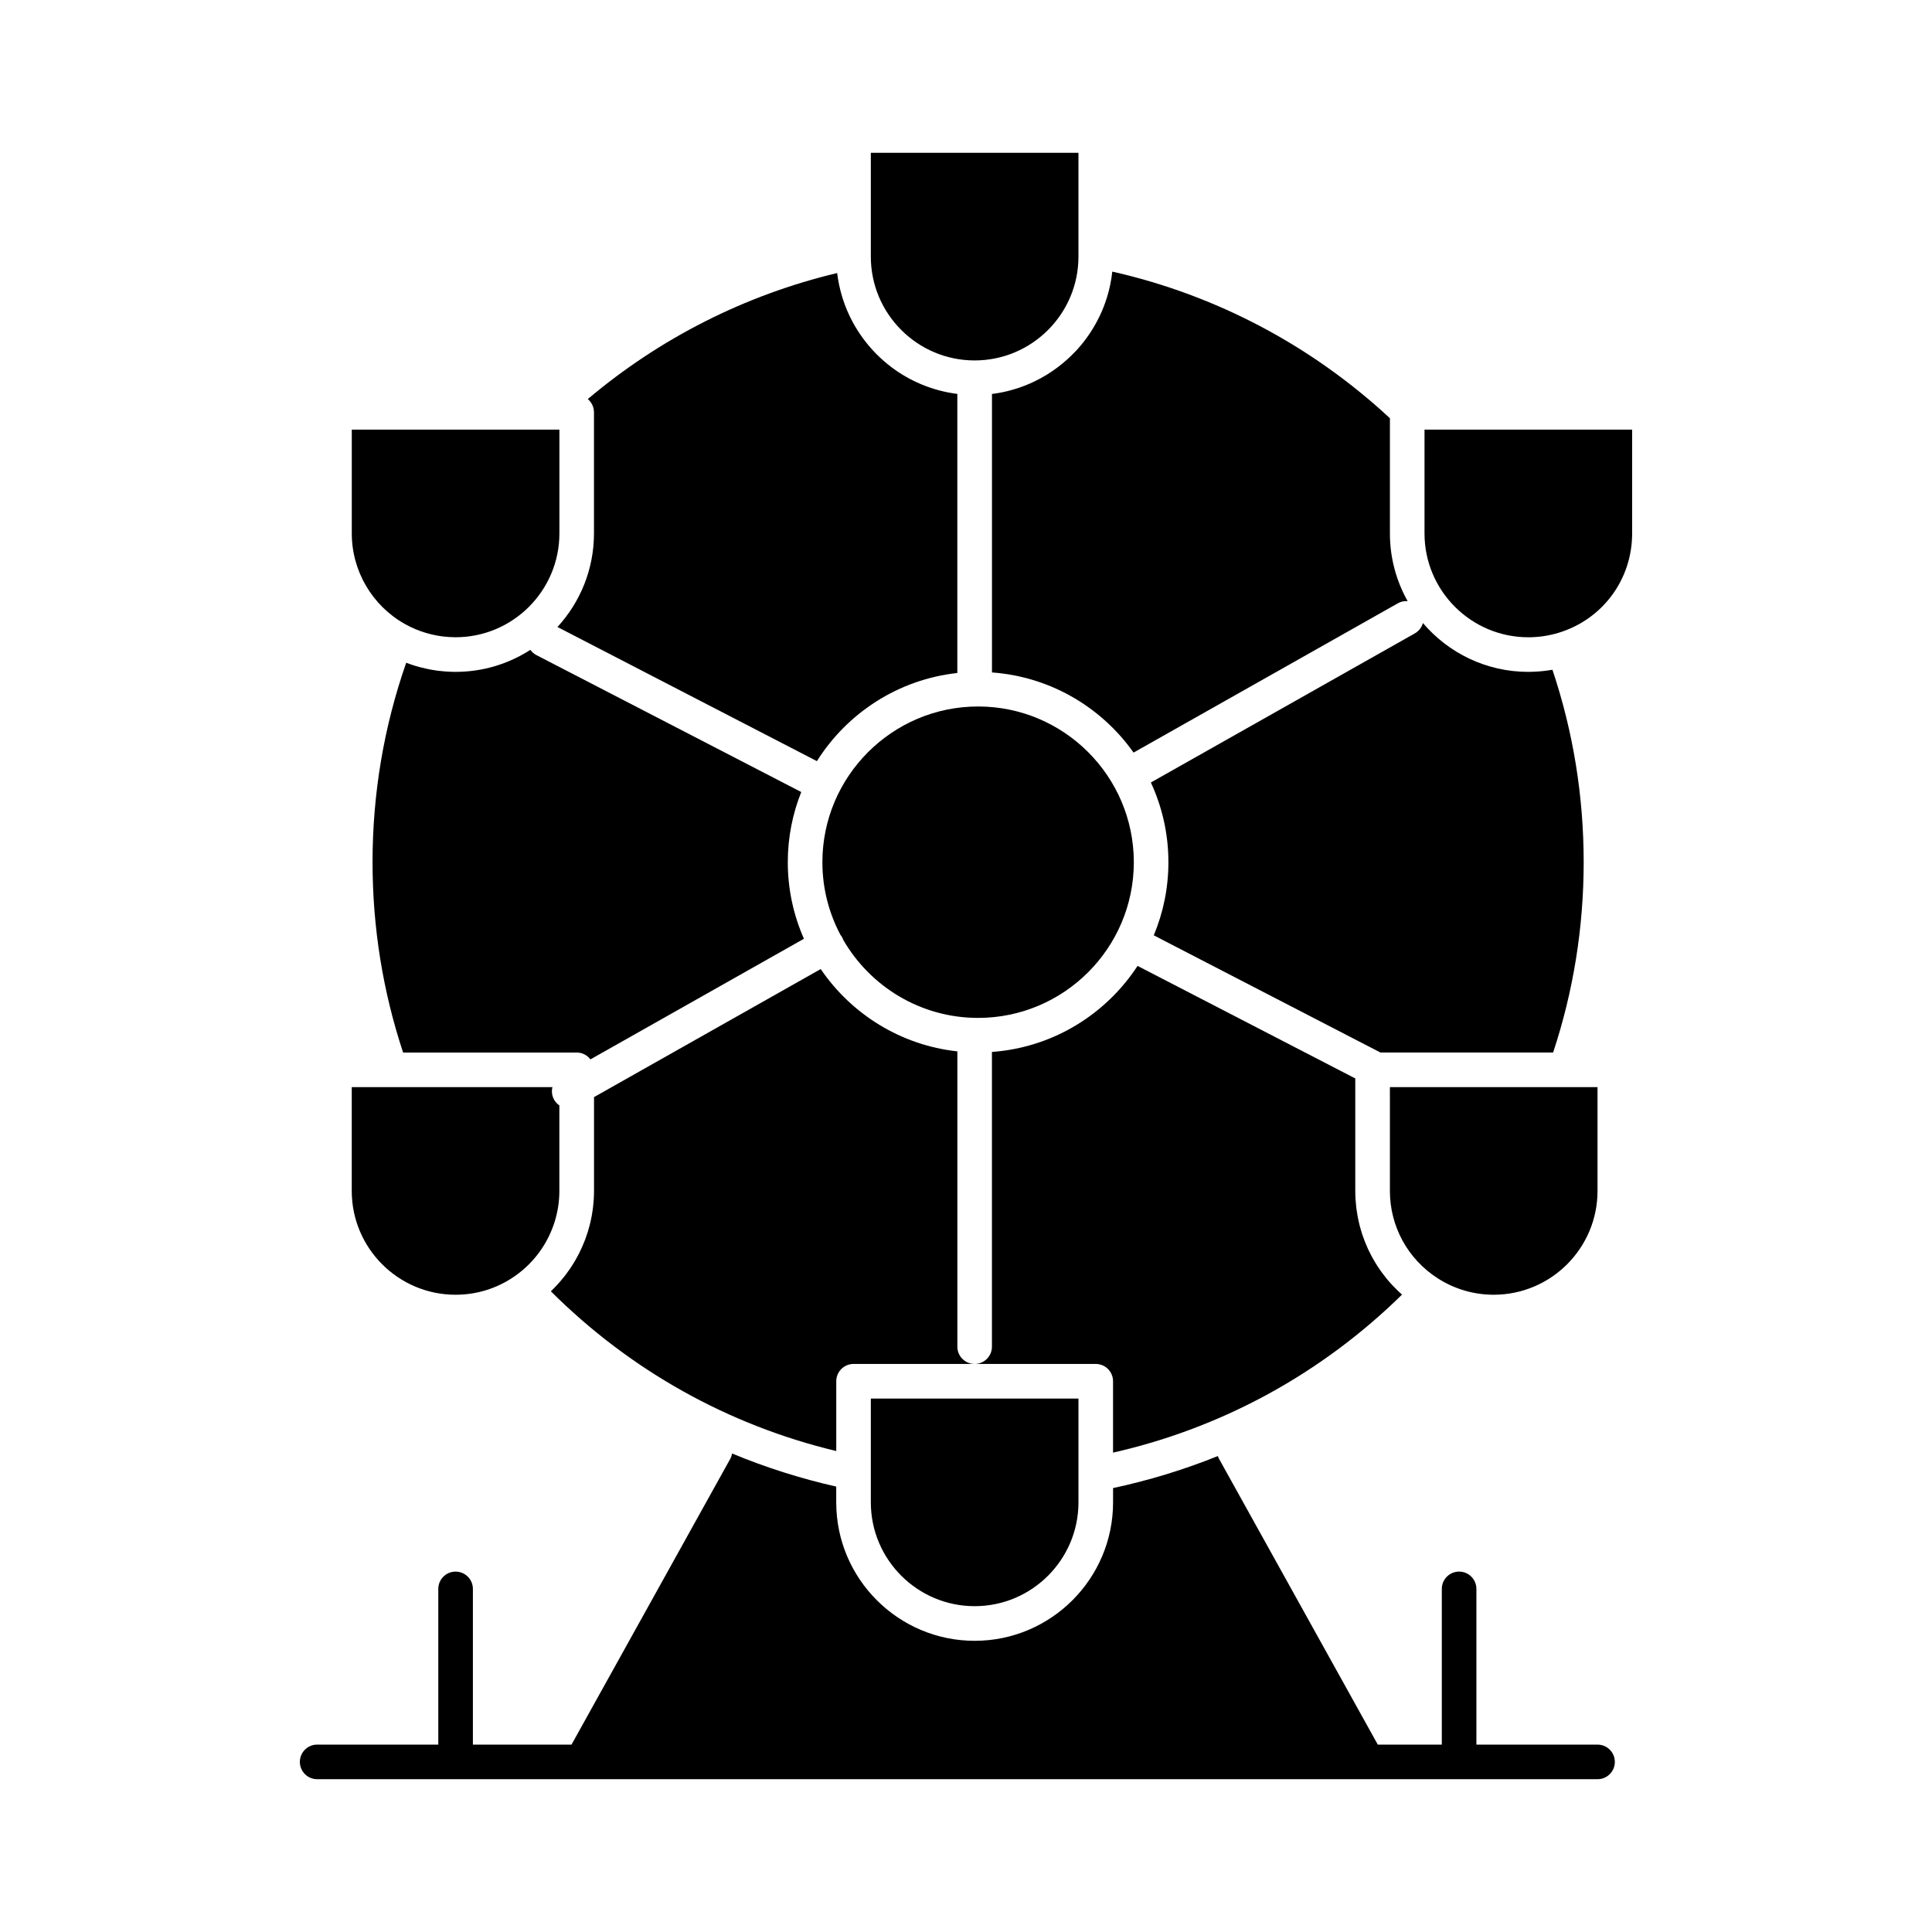
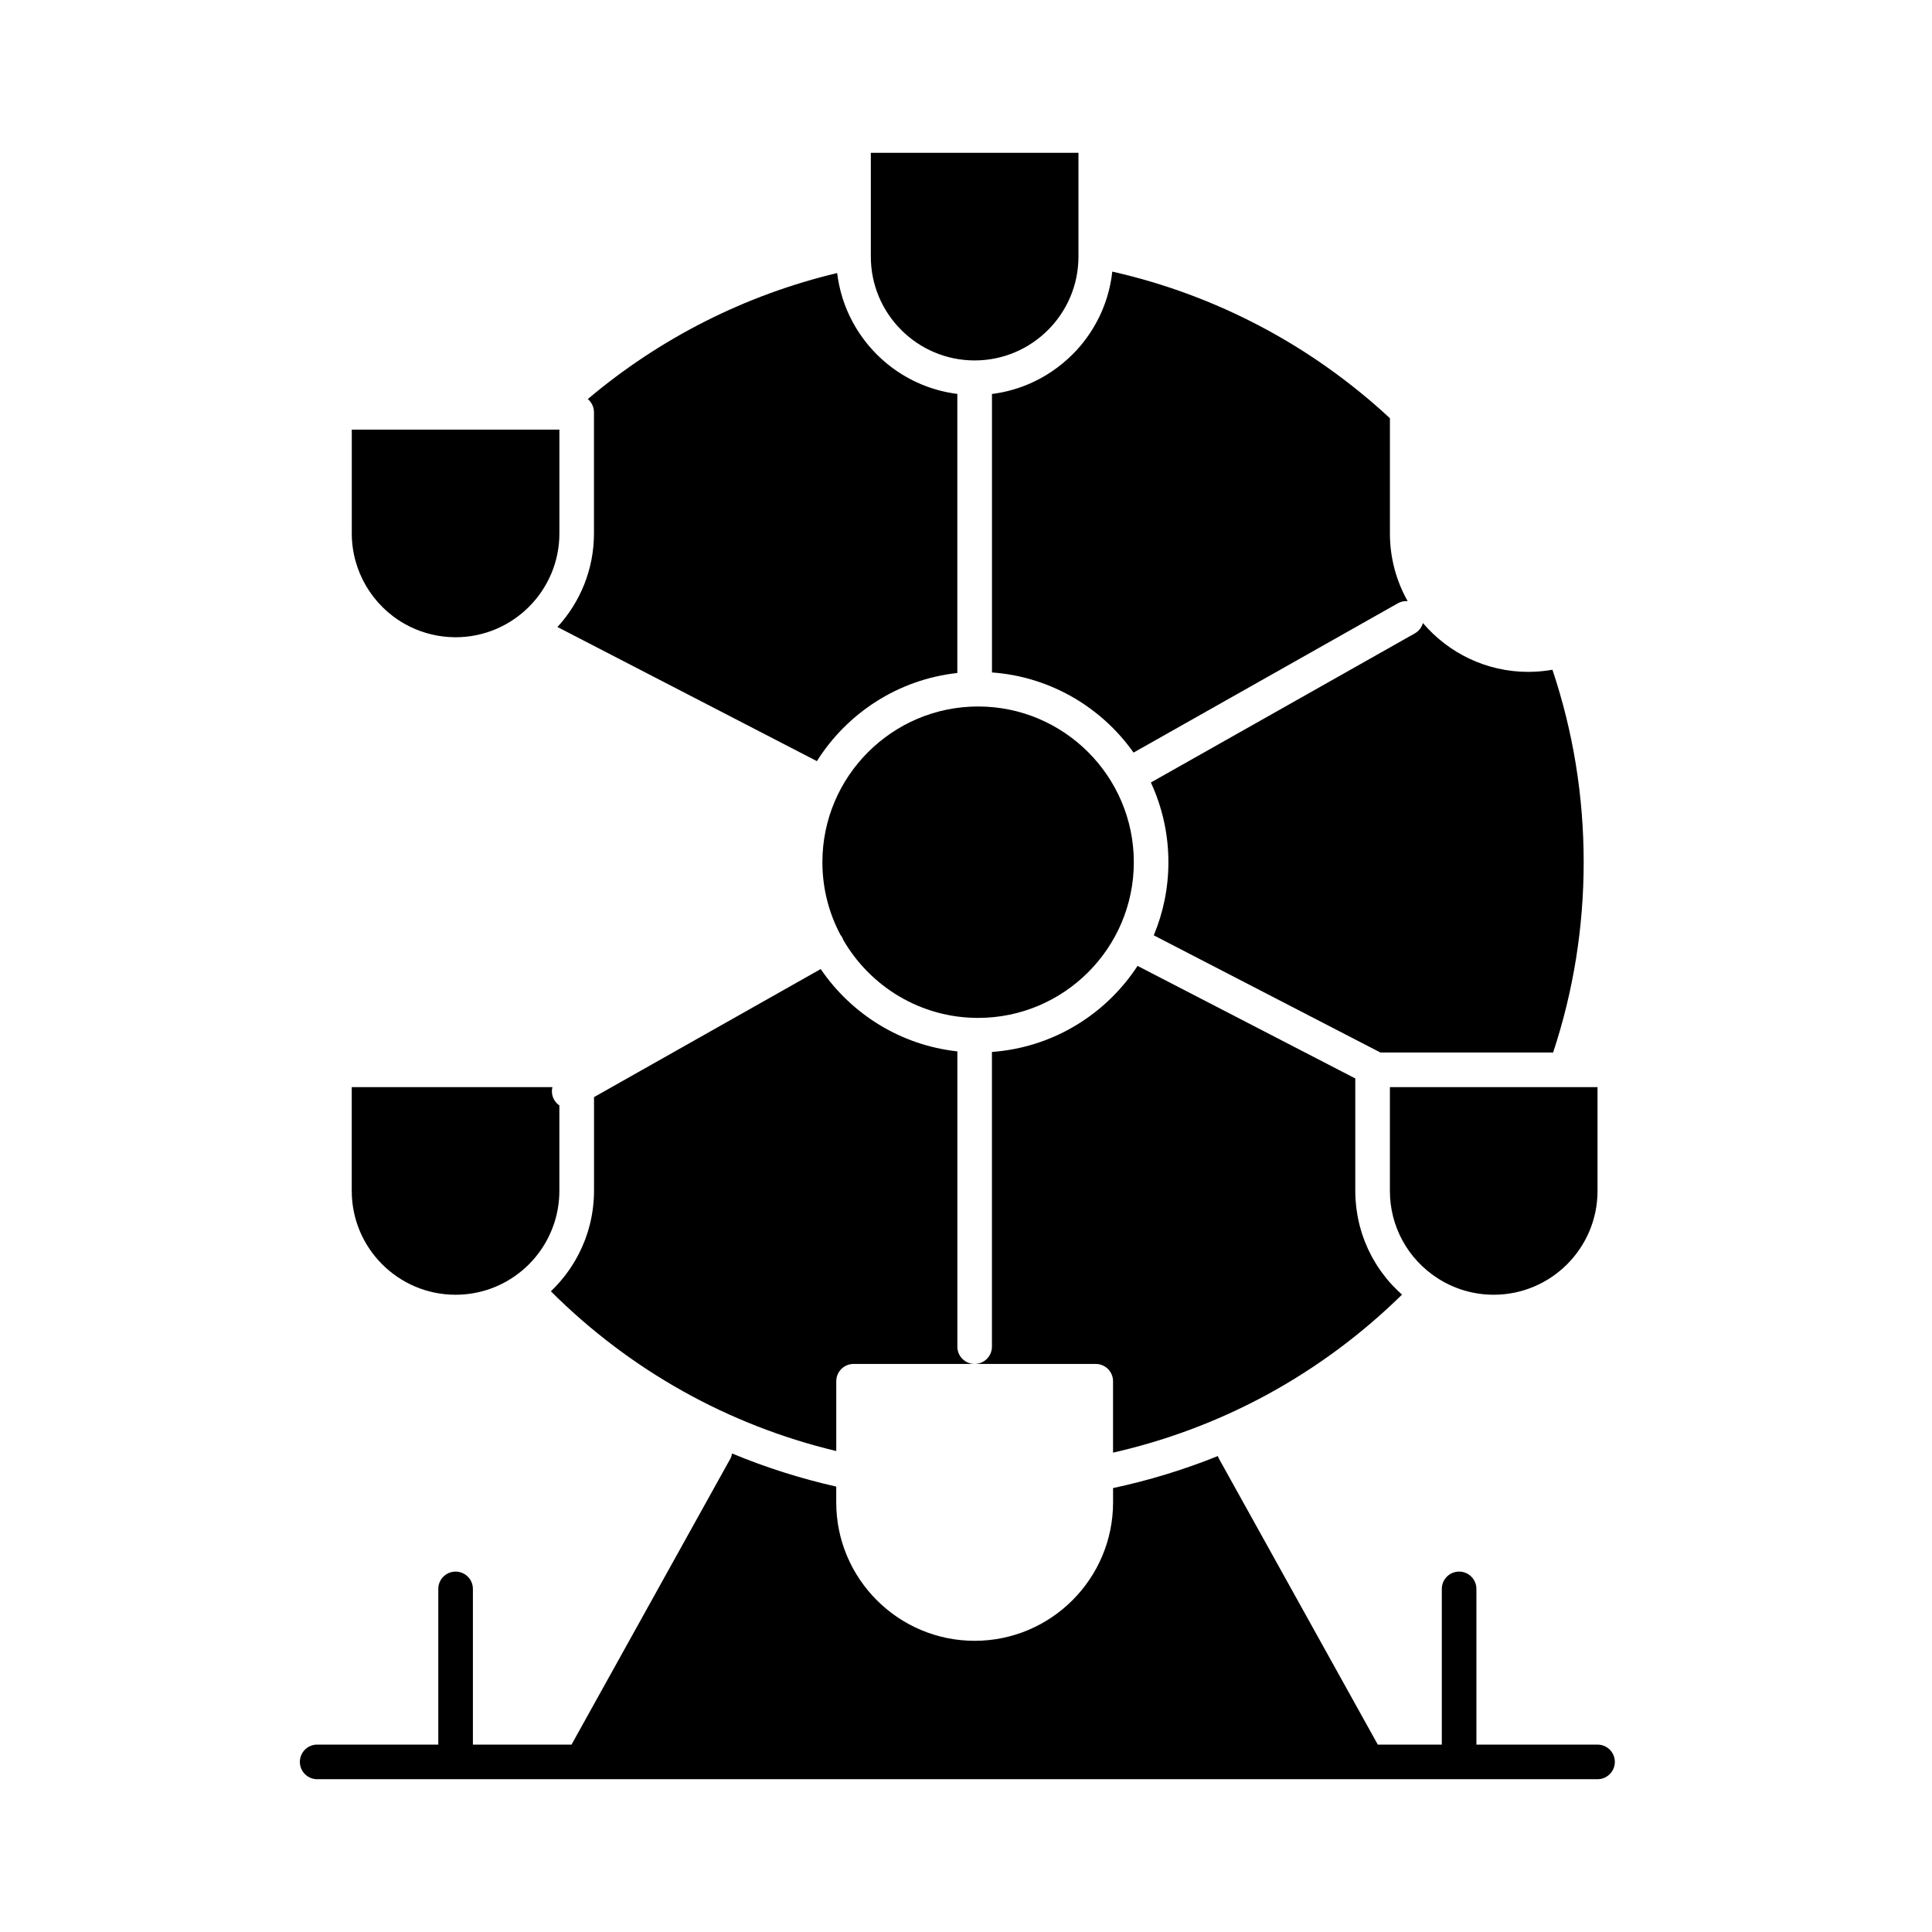
<svg xmlns="http://www.w3.org/2000/svg" fill="#000000" width="800px" height="800px" version="1.1" viewBox="144 144 512 512">
  <g>
    <path d="m251.3 309.37c3.578 2.008 7.582 3.188 11.676 3.449 0.586 0.039 1.172 0.059 1.758 0.059 15.172 0 27.512-12.34 27.512-27.512v-27.512h-55.02v27.512c0 9.934 5.391 19.133 14.074 24.004z" />
-     <path d="m286.14 317.6c-0.656-0.34-1.18-0.828-1.586-1.387-5.719 3.688-12.52 5.84-19.82 5.84-0.699 0-1.398-0.027-2.098-0.066-0.195-0.012-0.391-0.027-0.586-0.039-0.555-0.039-1.109-0.094-1.66-0.16-0.156-0.02-0.312-0.035-0.469-0.055-0.684-0.09-1.367-0.203-2.043-0.332-0.152-0.027-0.305-0.062-0.453-0.094-0.547-0.113-1.09-0.234-1.633-0.371-0.188-0.047-0.375-0.094-0.566-0.145-0.672-0.18-1.336-0.371-1.996-0.59h-0.004c-0.531-0.176-1.059-0.363-1.582-0.562-5.918 16.961-8.918 34.715-8.918 52.855 0 17.246 2.723 34.199 8.098 50.438h46.008c1.488 0 2.797 0.719 3.633 1.816l56.582-31.965c-2.742-6.215-4.277-13.074-4.277-20.293 0-6.566 1.273-12.84 3.566-18.594z" />
    <path d="m300.09 250.05c0.18 0.184 0.344 0.383 0.492 0.594 0.027 0.035 0.051 0.07 0.074 0.109 0.141 0.211 0.262 0.438 0.367 0.676 0.02 0.039 0.035 0.082 0.051 0.121 0.098 0.242 0.18 0.496 0.234 0.758 0.008 0.031 0.012 0.066 0.016 0.098 0.051 0.277 0.086 0.562 0.086 0.859v32.098c0 9.555-3.676 18.266-9.68 24.801l68.758 35.547c8.008-12.73 21.539-21.648 37.215-23.359v-73.965c-0.27-0.035-0.539-0.066-0.805-0.105-0.246-0.035-0.492-0.082-0.738-0.121-0.336-0.059-0.676-0.113-1.008-0.18-0.25-0.051-0.5-0.105-0.75-0.16-0.324-0.07-0.648-0.145-0.973-0.227-0.25-0.062-0.496-0.129-0.746-0.195-0.316-0.086-0.633-0.176-0.945-0.27-0.246-0.074-0.492-0.152-0.734-0.23-0.309-0.102-0.617-0.203-0.926-0.312-0.238-0.086-0.477-0.172-0.715-0.262-0.305-0.113-0.609-0.234-0.914-0.359-0.23-0.094-0.461-0.188-0.691-0.289-0.305-0.133-0.605-0.27-0.906-0.41-0.219-0.102-0.441-0.203-0.66-0.309-0.309-0.148-0.609-0.309-0.91-0.465-0.203-0.105-0.41-0.211-0.613-0.324-0.316-0.176-0.629-0.359-0.941-0.543-0.18-0.105-0.359-0.207-0.539-0.316-0.359-0.219-0.711-0.449-1.062-0.68-0.125-0.082-0.25-0.16-0.375-0.242-0.473-0.32-0.938-0.652-1.395-0.992-0.062-0.047-0.121-0.098-0.184-0.145-0.391-0.297-0.777-0.598-1.156-0.91-0.145-0.117-0.285-0.246-0.43-0.367-0.289-0.246-0.578-0.488-0.859-0.742-0.164-0.148-0.32-0.301-0.48-0.449-0.254-0.238-0.508-0.473-0.754-0.719-0.168-0.164-0.328-0.332-0.488-0.5-0.234-0.238-0.465-0.48-0.691-0.727-0.164-0.176-0.32-0.355-0.48-0.535-0.219-0.246-0.434-0.492-0.645-0.746-0.156-0.188-0.309-0.375-0.461-0.566-0.203-0.254-0.406-0.508-0.605-0.766-0.148-0.195-0.297-0.391-0.441-0.59-0.191-0.262-0.379-0.527-0.566-0.797-0.141-0.203-0.277-0.402-0.414-0.609-0.18-0.273-0.355-0.551-0.531-0.828-0.129-0.207-0.258-0.41-0.383-0.621-0.172-0.285-0.336-0.578-0.5-0.867-0.117-0.207-0.234-0.414-0.348-0.621-0.164-0.305-0.32-0.613-0.473-0.926-0.102-0.203-0.207-0.402-0.305-0.609-0.16-0.336-0.312-0.68-0.465-1.023-0.082-0.184-0.164-0.363-0.242-0.547-0.184-0.434-0.352-0.875-0.52-1.316-0.039-0.098-0.078-0.195-0.113-0.293-0.199-0.543-0.387-1.094-0.559-1.648-0.047-0.148-0.086-0.301-0.129-0.449-0.121-0.406-0.242-0.812-0.348-1.227-0.055-0.215-0.102-0.43-0.156-0.648-0.086-0.352-0.172-0.703-0.246-1.062-0.051-0.238-0.094-0.484-0.141-0.727-0.062-0.336-0.125-0.672-0.184-1.012-0.043-0.254-0.074-0.512-0.109-0.77-0.031-0.227-0.07-0.445-0.098-0.672-24.328 5.797-46.914 17.223-66.078 33.395 0.082 0.07 0.156 0.145 0.23 0.219 0.039 0.035 0.062 0.055 0.086 0.078z" />
    <path d="m264.73 487.12c5.707 0 11.184-1.738 15.84-5.027 5.023-3.547 8.656-8.629 10.434-14.355 0.809-2.606 1.234-5.34 1.234-8.129v-22.664c-0.551-0.383-1.031-0.883-1.387-1.508-0.598-1.055-0.719-2.246-0.449-3.34h-53.184v27.512c0 15.172 12.34 27.512 27.512 27.512z" />
    <path d="m428.65 237.48c-0.172 0.18-0.34 0.359-0.516 0.531-0.246 0.246-0.504 0.484-0.758 0.723-0.16 0.148-0.312 0.305-0.477 0.449-0.391 0.352-0.789 0.695-1.191 1.031-0.125 0.102-0.254 0.203-0.379 0.305-0.344 0.277-0.691 0.555-1.047 0.824-0.176 0.133-0.359 0.258-0.539 0.391-0.281 0.203-0.562 0.41-0.848 0.605-0.203 0.141-0.41 0.27-0.617 0.402-0.273 0.18-0.543 0.355-0.82 0.527-0.215 0.133-0.438 0.262-0.656 0.391-0.273 0.16-0.547 0.32-0.828 0.477-0.227 0.125-0.457 0.242-0.688 0.363-0.277 0.145-0.559 0.293-0.84 0.43-0.234 0.117-0.473 0.227-0.711 0.34-0.285 0.133-0.57 0.262-0.855 0.391-0.242 0.105-0.484 0.207-0.73 0.309-0.293 0.117-0.586 0.234-0.879 0.348-0.246 0.094-0.496 0.184-0.746 0.273-0.301 0.105-0.598 0.207-0.902 0.305-0.25 0.082-0.504 0.164-0.758 0.238-0.309 0.094-0.617 0.18-0.926 0.266-0.254 0.07-0.508 0.141-0.762 0.203-0.316 0.078-0.637 0.152-0.961 0.223-0.254 0.055-0.504 0.113-0.762 0.164-0.332 0.066-0.668 0.121-1 0.18-0.25 0.043-0.5 0.09-0.75 0.125-0.27 0.039-0.547 0.07-0.82 0.105v73.805c15.48 1.121 29.047 9.254 37.523 21.238l70.027-39.559c0.824-0.465 1.73-0.648 2.609-0.578-2.988-5.305-4.699-11.418-4.699-17.93v-30.543c-20.785-19.293-46.078-32.641-73.574-38.855-0.043 0.398-0.102 0.789-0.156 1.184-0.023 0.156-0.039 0.316-0.062 0.473-0.09 0.59-0.195 1.176-0.312 1.754-0.016 0.07-0.031 0.137-0.047 0.207-0.105 0.508-0.223 1.008-0.348 1.508-0.051 0.199-0.109 0.398-0.168 0.594-0.102 0.363-0.199 0.727-0.309 1.086-0.07 0.23-0.148 0.457-0.227 0.688-0.105 0.324-0.215 0.645-0.328 0.965-0.086 0.238-0.18 0.477-0.27 0.715-0.113 0.301-0.23 0.602-0.355 0.902-0.102 0.242-0.207 0.48-0.312 0.719-0.125 0.285-0.254 0.574-0.391 0.855-0.113 0.242-0.23 0.48-0.352 0.719-0.141 0.273-0.277 0.551-0.422 0.82-0.125 0.238-0.254 0.473-0.387 0.707-0.148 0.266-0.301 0.527-0.457 0.789-0.137 0.23-0.277 0.461-0.418 0.691-0.16 0.258-0.324 0.512-0.488 0.766-0.148 0.223-0.297 0.449-0.449 0.668-0.172 0.25-0.348 0.496-0.527 0.742-0.156 0.215-0.312 0.43-0.477 0.645-0.184 0.242-0.371 0.48-0.562 0.719-0.164 0.207-0.332 0.414-0.5 0.617-0.199 0.238-0.402 0.469-0.609 0.703-0.172 0.195-0.34 0.391-0.512 0.582-0.23 0.227-0.453 0.457-0.676 0.688z" />
    <path d="m453.64 372.49c0 6.867-1.383 13.414-3.879 19.383l60.066 31.055h45.766c5.375-16.238 8.098-33.188 8.098-50.438 0-17.469-2.781-34.602-8.277-50.996-0.238 0.043-0.484 0.074-0.727 0.109-0.152 0.023-0.305 0.051-0.457 0.07-0.773 0.109-1.551 0.199-2.332 0.262-0.145 0.012-0.285 0.02-0.43 0.027-0.816 0.055-1.633 0.09-2.453 0.09-11.176 0-21.191-5.027-27.926-12.938-0.32 1.125-1.059 2.125-2.156 2.746l-69.941 39.508c2.977 6.43 4.648 13.582 4.648 21.121z" />
    <path d="m367.47 393.08c7.141 12.344 20.48 20.676 35.738 20.676 22.754 0 41.266-18.512 41.266-41.266 0-22.754-18.512-41.266-41.266-41.266-22.754 0-41.266 18.512-41.266 41.266 0 6.957 1.738 13.512 4.789 19.266 0.148 0.188 0.293 0.375 0.414 0.59 0.137 0.238 0.238 0.484 0.324 0.734z" />
    <path d="m402.29 239.52c15.168 0 27.512-12.34 27.512-27.512v-27.512h-55.023v27.512c0 15.168 12.34 27.512 27.512 27.512z" />
-     <path d="m521.51 257.86v27.512c0 15.172 12.344 27.512 27.512 27.512 2.727 0 5.43-0.402 8.027-1.191 11.656-3.547 19.484-14.125 19.484-26.32v-27.512z" />
    <path d="m524.97 482.74c4.441 2.863 9.586 4.379 14.879 4.379 15.172 0 27.512-12.34 27.512-27.512v-27.512h-55.023v27.512c0 9.387 4.723 18.035 12.633 23.133z" />
    <path d="m515.55 487.09c-0.207-0.184-0.402-0.379-0.605-0.566-0.203-0.184-0.402-0.367-0.602-0.559-0.359-0.348-0.707-0.707-1.055-1.066-0.145-0.152-0.297-0.301-0.441-0.457-0.477-0.52-0.941-1.047-1.387-1.59-0.102-0.121-0.195-0.25-0.293-0.375-0.344-0.43-0.68-0.863-1-1.305-0.148-0.203-0.293-0.414-0.438-0.621-0.262-0.375-0.516-0.75-0.762-1.133-0.148-0.23-0.293-0.465-0.434-0.699-0.227-0.375-0.453-0.754-0.668-1.137-0.137-0.238-0.266-0.477-0.395-0.719-0.219-0.406-0.422-0.816-0.621-1.227-0.109-0.223-0.223-0.441-0.324-0.668-0.234-0.512-0.457-1.031-0.668-1.559-0.055-0.129-0.113-0.258-0.164-0.387-0.258-0.656-0.492-1.32-0.715-1.988-0.062-0.188-0.113-0.383-0.172-0.57-0.148-0.488-0.293-0.977-0.426-1.469-0.066-0.25-0.125-0.504-0.188-0.758-0.105-0.441-0.207-0.883-0.297-1.332-0.055-0.27-0.105-0.543-0.152-0.816-0.078-0.445-0.148-0.891-0.211-1.34-0.039-0.27-0.078-0.535-0.109-0.805-0.055-0.484-0.102-0.973-0.137-1.461-0.02-0.234-0.043-0.465-0.059-0.703-0.043-0.723-0.066-1.449-0.066-2.176v-29.805l-57.699-29.828c-8.379 12.84-22.441 21.637-38.59 22.805v78.098c0 2.531-2.051 4.586-4.586 4.586h32.098c2.531 0 4.582 2.051 4.582 4.586v18.918c28.98-6.582 55.266-20.953 76.582-41.875z" />
-     <path d="m374.78 534.25v7.891c0 15.168 12.34 27.512 27.512 27.512 15.168 0 27.512-12.344 27.512-27.512v-27.512h-55.023z" />
    <path d="m397.71 500.88v-78.254c-15.035-1.637-28.105-9.906-36.215-21.816l-60.074 33.934v24.871c0 0.691-0.023 1.383-0.062 2.07-0.012 0.223-0.035 0.445-0.051 0.664-0.035 0.465-0.074 0.934-0.129 1.398-0.027 0.254-0.062 0.512-0.098 0.766-0.059 0.43-0.121 0.859-0.195 1.289-0.043 0.258-0.09 0.516-0.141 0.777-0.082 0.43-0.176 0.855-0.277 1.281-0.055 0.242-0.109 0.484-0.172 0.723-0.121 0.48-0.258 0.953-0.398 1.426-0.055 0.18-0.098 0.359-0.156 0.535-0.203 0.648-0.422 1.289-0.66 1.922-0.047 0.121-0.098 0.238-0.145 0.359-0.199 0.512-0.406 1.02-0.625 1.52-0.094 0.215-0.195 0.426-0.293 0.637-0.188 0.406-0.379 0.809-0.582 1.207-0.117 0.227-0.234 0.453-0.355 0.68-0.203 0.379-0.414 0.758-0.629 1.129-0.129 0.219-0.254 0.438-0.391 0.66-0.234 0.383-0.477 0.762-0.723 1.137-0.125 0.191-0.25 0.387-0.383 0.578-0.316 0.461-0.645 0.914-0.984 1.359-0.07 0.094-0.137 0.191-0.211 0.285-0.418 0.539-0.848 1.066-1.297 1.582-0.117 0.137-0.242 0.266-0.359 0.402-0.336 0.375-0.676 0.746-1.023 1.109-0.168 0.176-0.34 0.344-0.512 0.512-0.195 0.195-0.383 0.395-0.586 0.586 21.004 20.938 46.969 35.469 75.633 42.332v-18.496c0-2.531 2.051-4.586 4.586-4.586h32.098c-2.539 0.008-4.59-2.047-4.59-4.578z" />
    <path d="m567.36 606.34h-32.098v-41.266c0-2.531-2.051-4.586-4.582-4.586s-4.586 2.051-4.586 4.586v41.266h-16.965l-42.066-75.723c-0.137-0.242-0.234-0.496-0.32-0.746-8.938 3.598-18.219 6.438-27.77 8.484v3.793c0 20.227-16.457 36.684-36.68 36.684-20.227 0-36.684-16.457-36.684-36.684v-4.188c-9.496-2.144-18.723-5.082-27.602-8.77-0.086 0.488-0.234 0.973-0.488 1.43l-42.066 75.723h-26.133v-41.266c0-2.531-2.051-4.586-4.586-4.586-2.531 0-4.586 2.051-4.586 4.586v41.266l-32.098-0.008c-2.531 0-4.586 2.051-4.586 4.586 0 2.531 2.051 4.586 4.586 4.586h339.31c2.531 0 4.586-2.051 4.586-4.586 0-2.531-2.055-4.582-4.586-4.582z" />
  </g>
</svg>